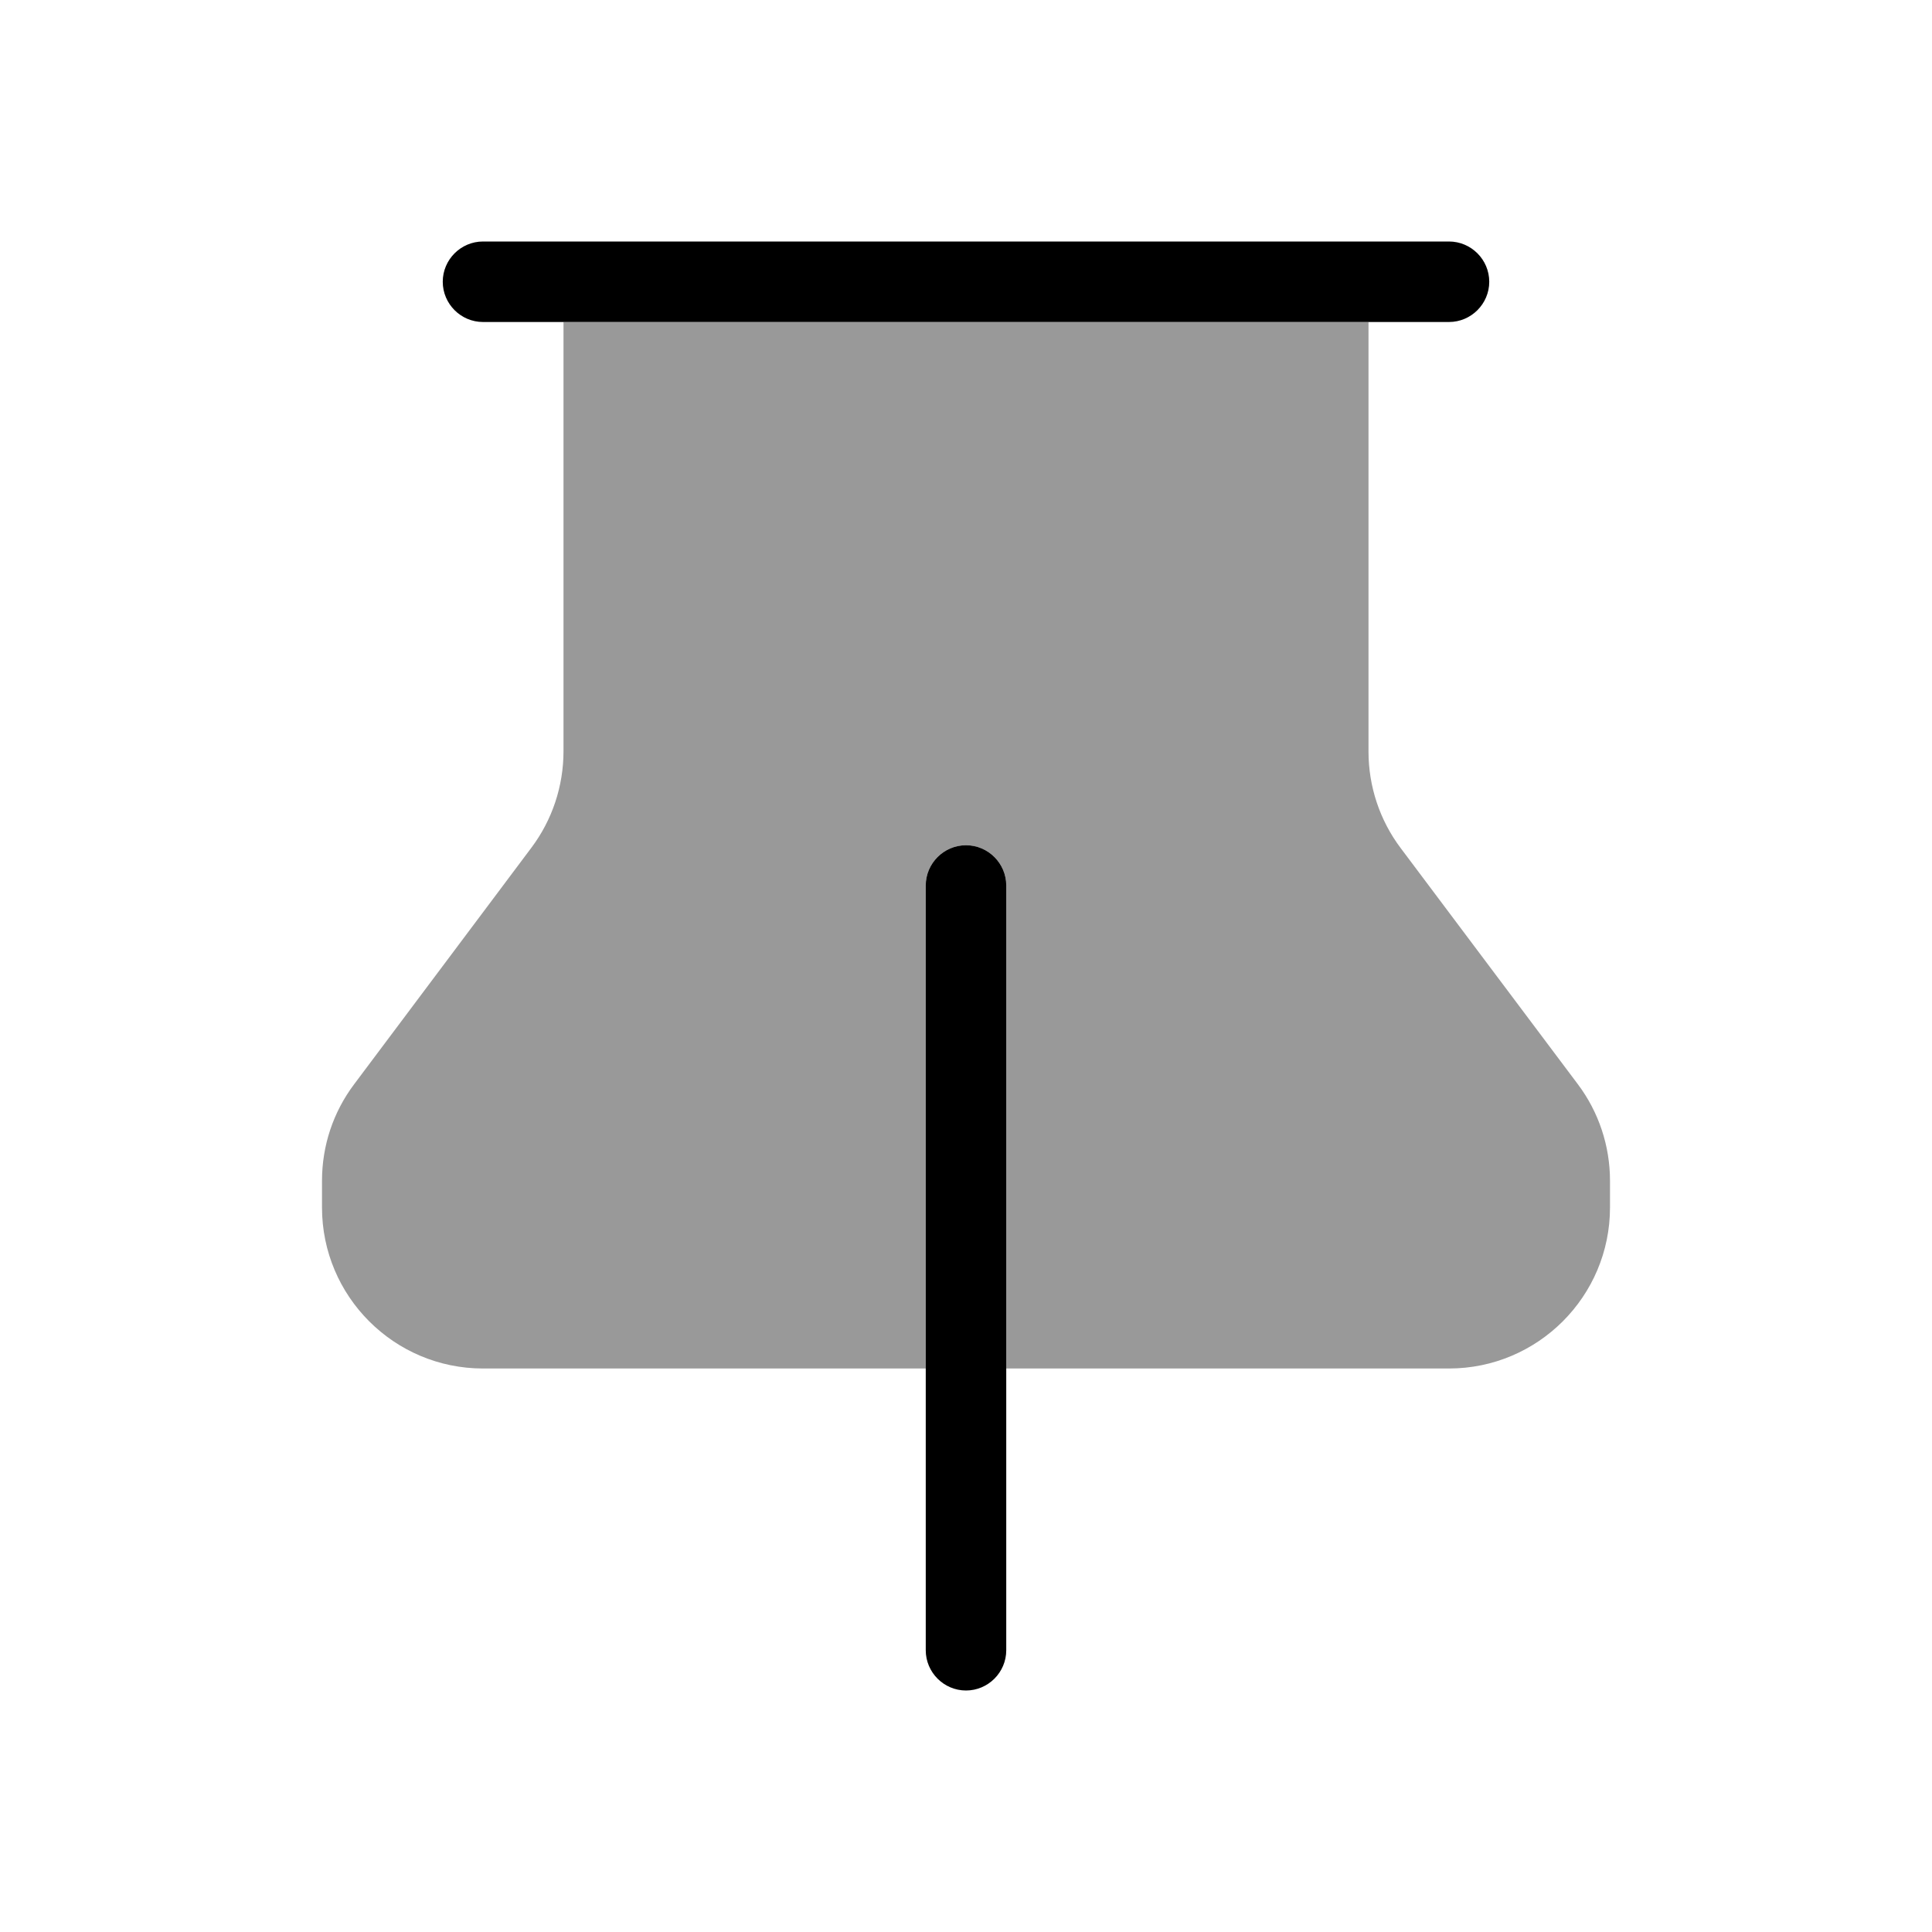
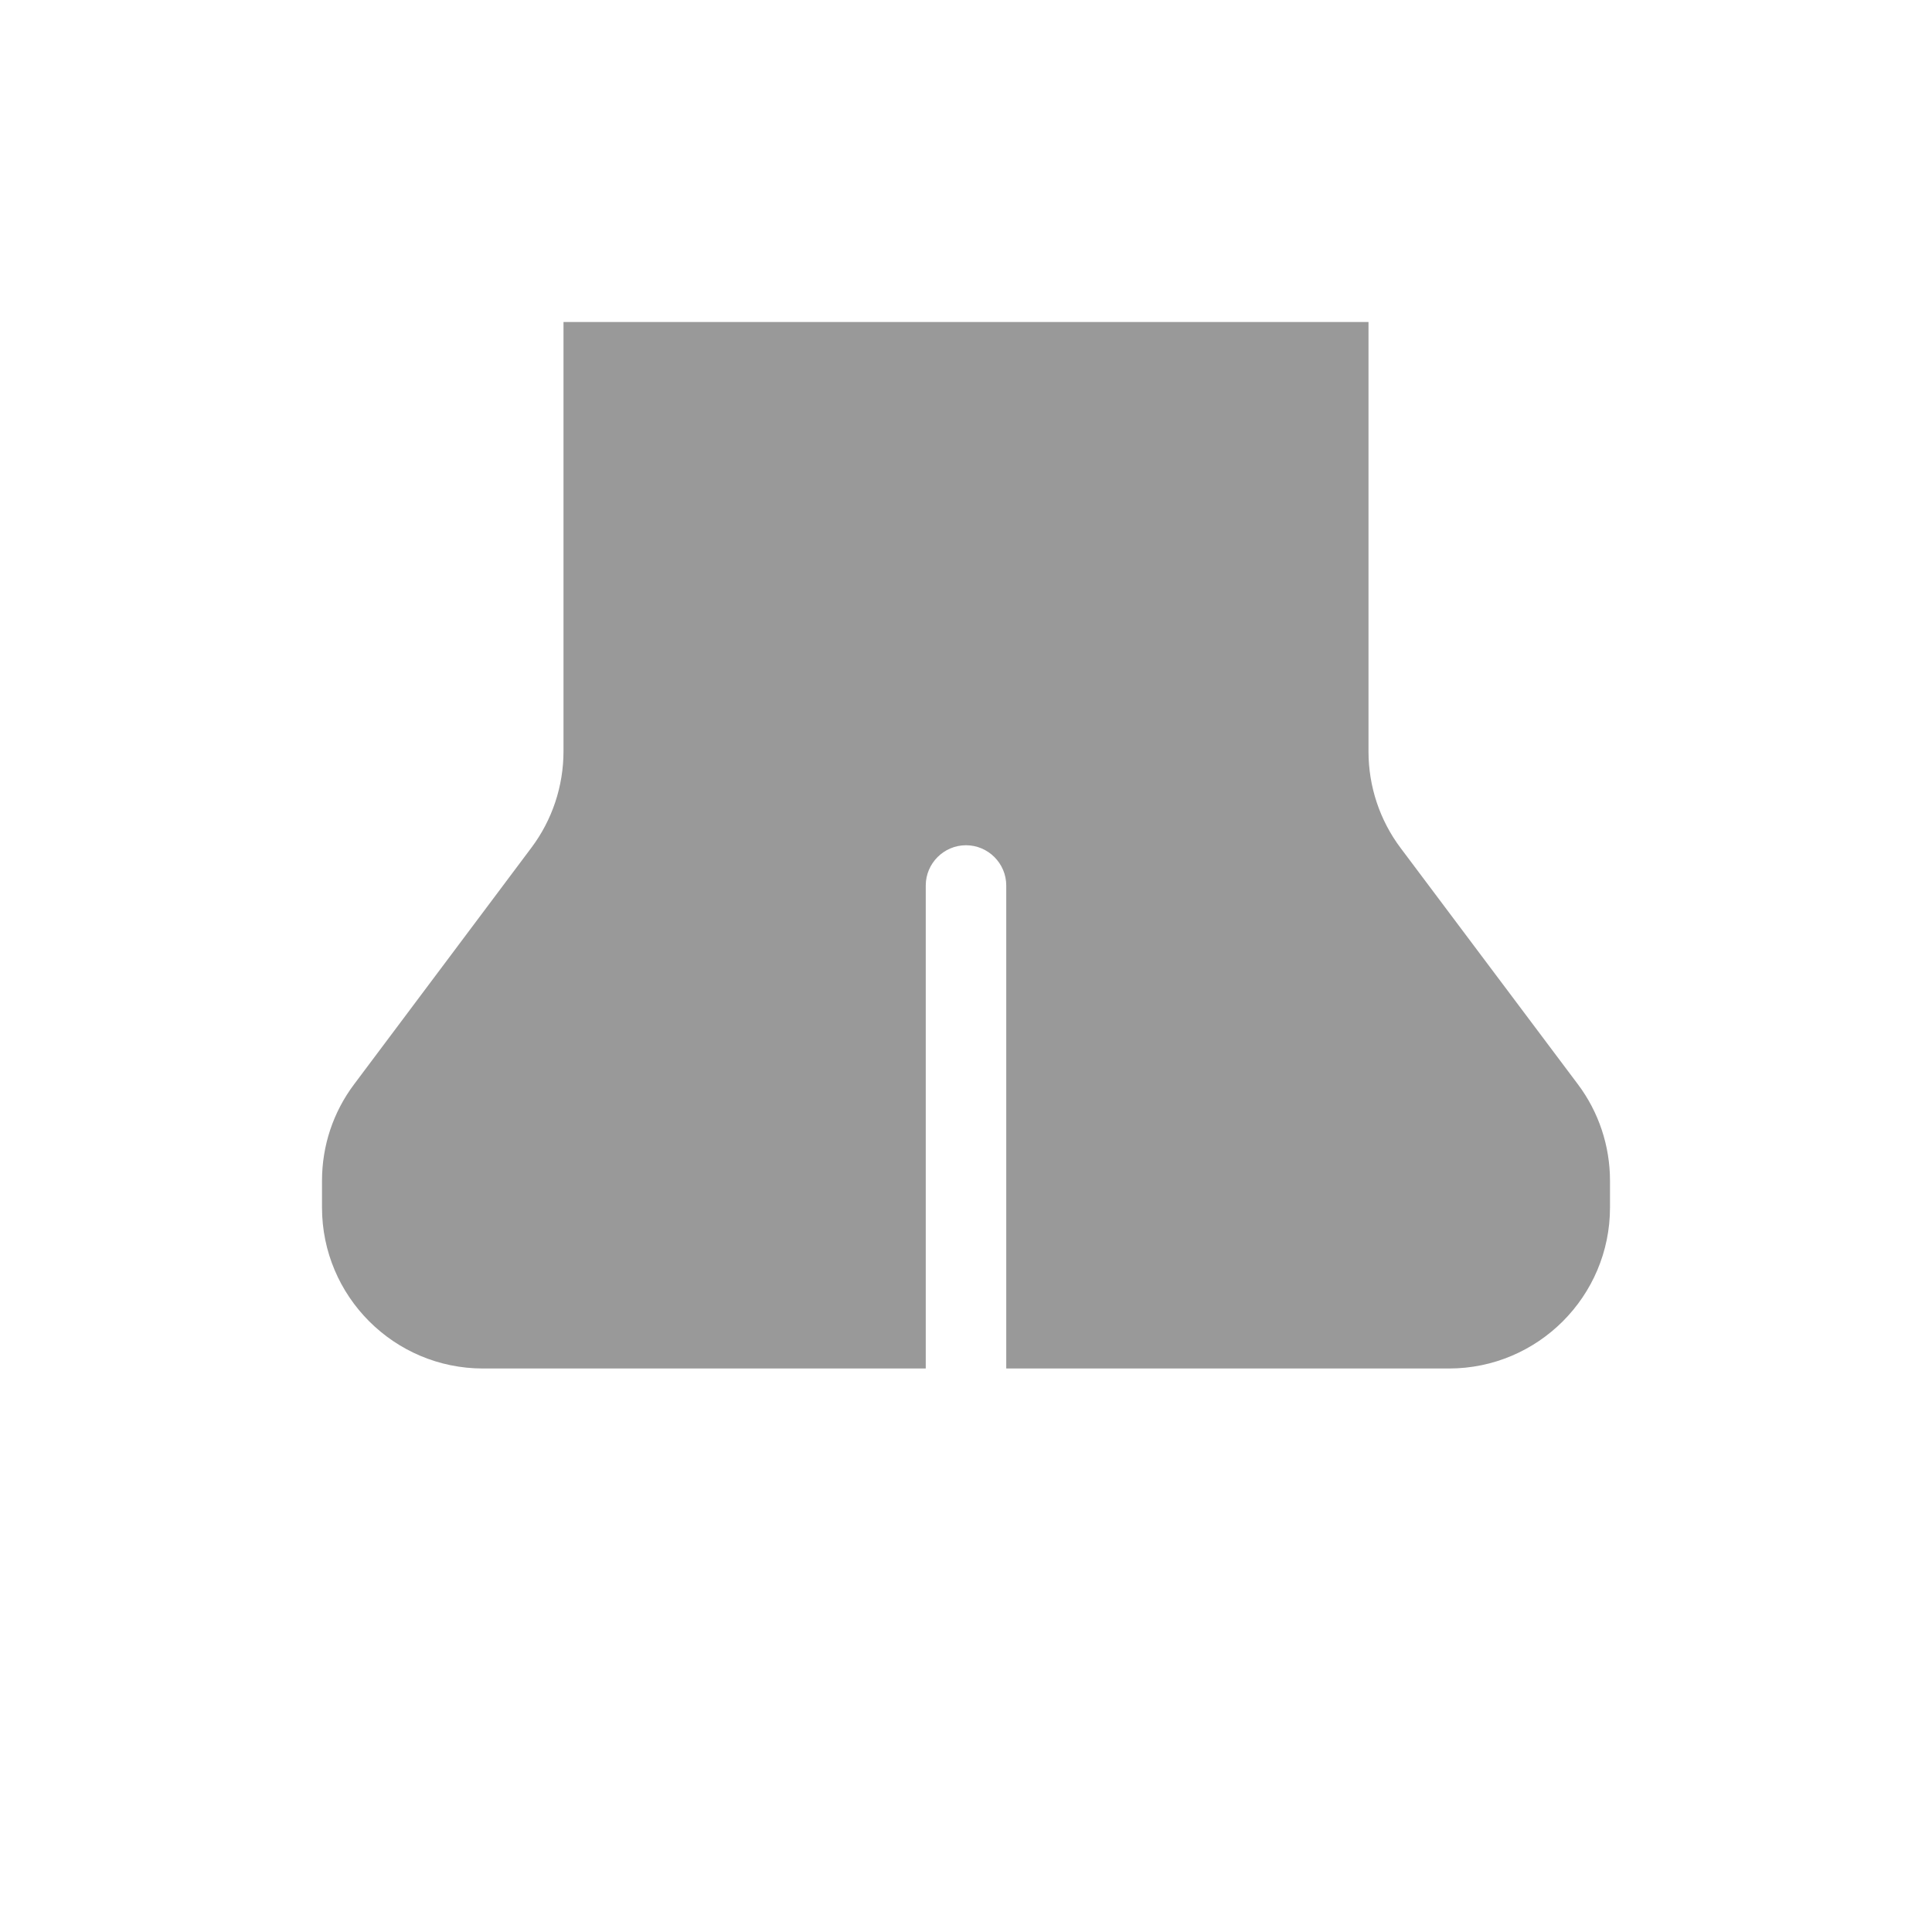
<svg xmlns="http://www.w3.org/2000/svg" viewBox="0 0 672 672">
  <path opacity=".4" fill="currentColor" d="M112 410.7L112 420C112 450.9 137.1 476 168 476L322 476L322 308C322 300.3 328.3 294 336 294C343.7 294 350 300.3 350 308L350 476L504 476C534.9 476 560 450.9 560 420L560 410.7C560 398.6 556.1 386.8 548.8 377.1L487.2 295C479.9 285.3 476 273.5 476 261.4L476 112L196 112L196 261.3C196 273.4 192.1 285.2 184.8 294.9L123.2 377.1C115.9 386.8 112 398.5 112 410.7z" />
-   <path fill="currentColor" d="M504 84C511.7 84 518 90.3 518 98C518 105.7 511.7 112 504 112L168 112C160.3 112 154 105.7 154 98C154 90.3 160.3 84 168 84L504 84zM322 308C322 300.3 328.3 294 336 294C343.7 294 350 300.3 350 308L350 574C350 581.7 343.7 588 336 588C328.3 588 322 581.7 322 574L322 308z" />
</svg>